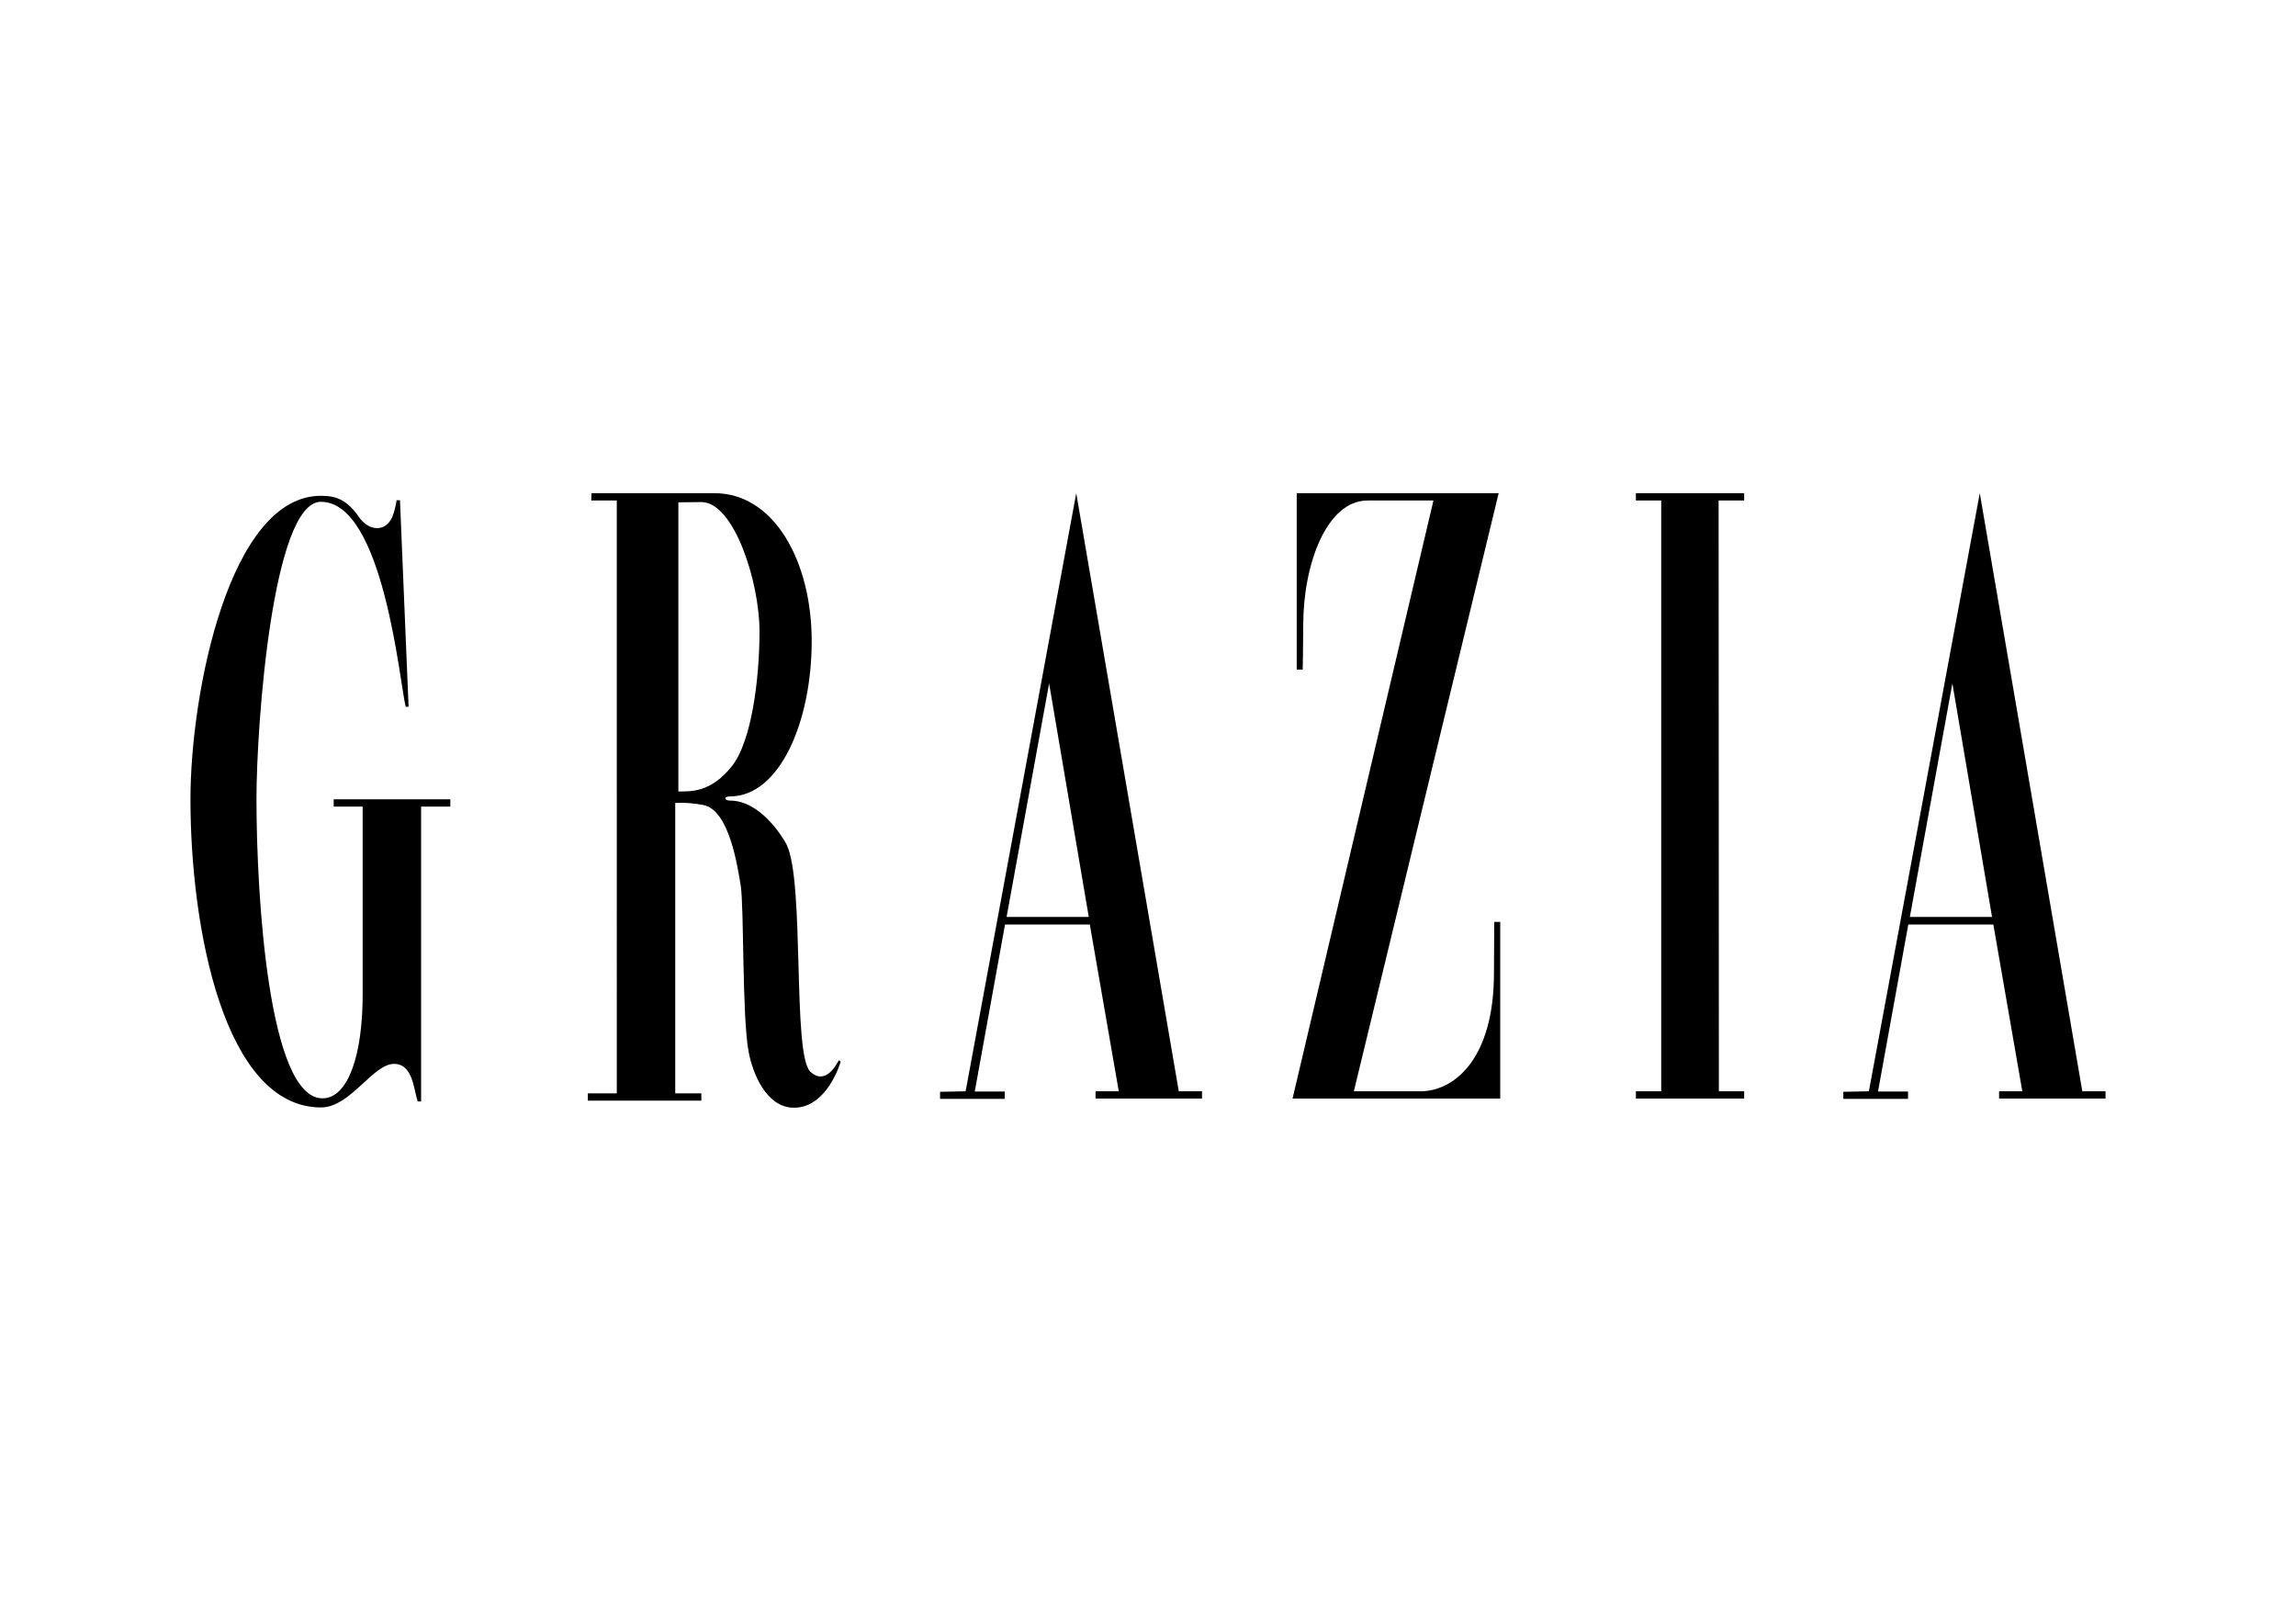
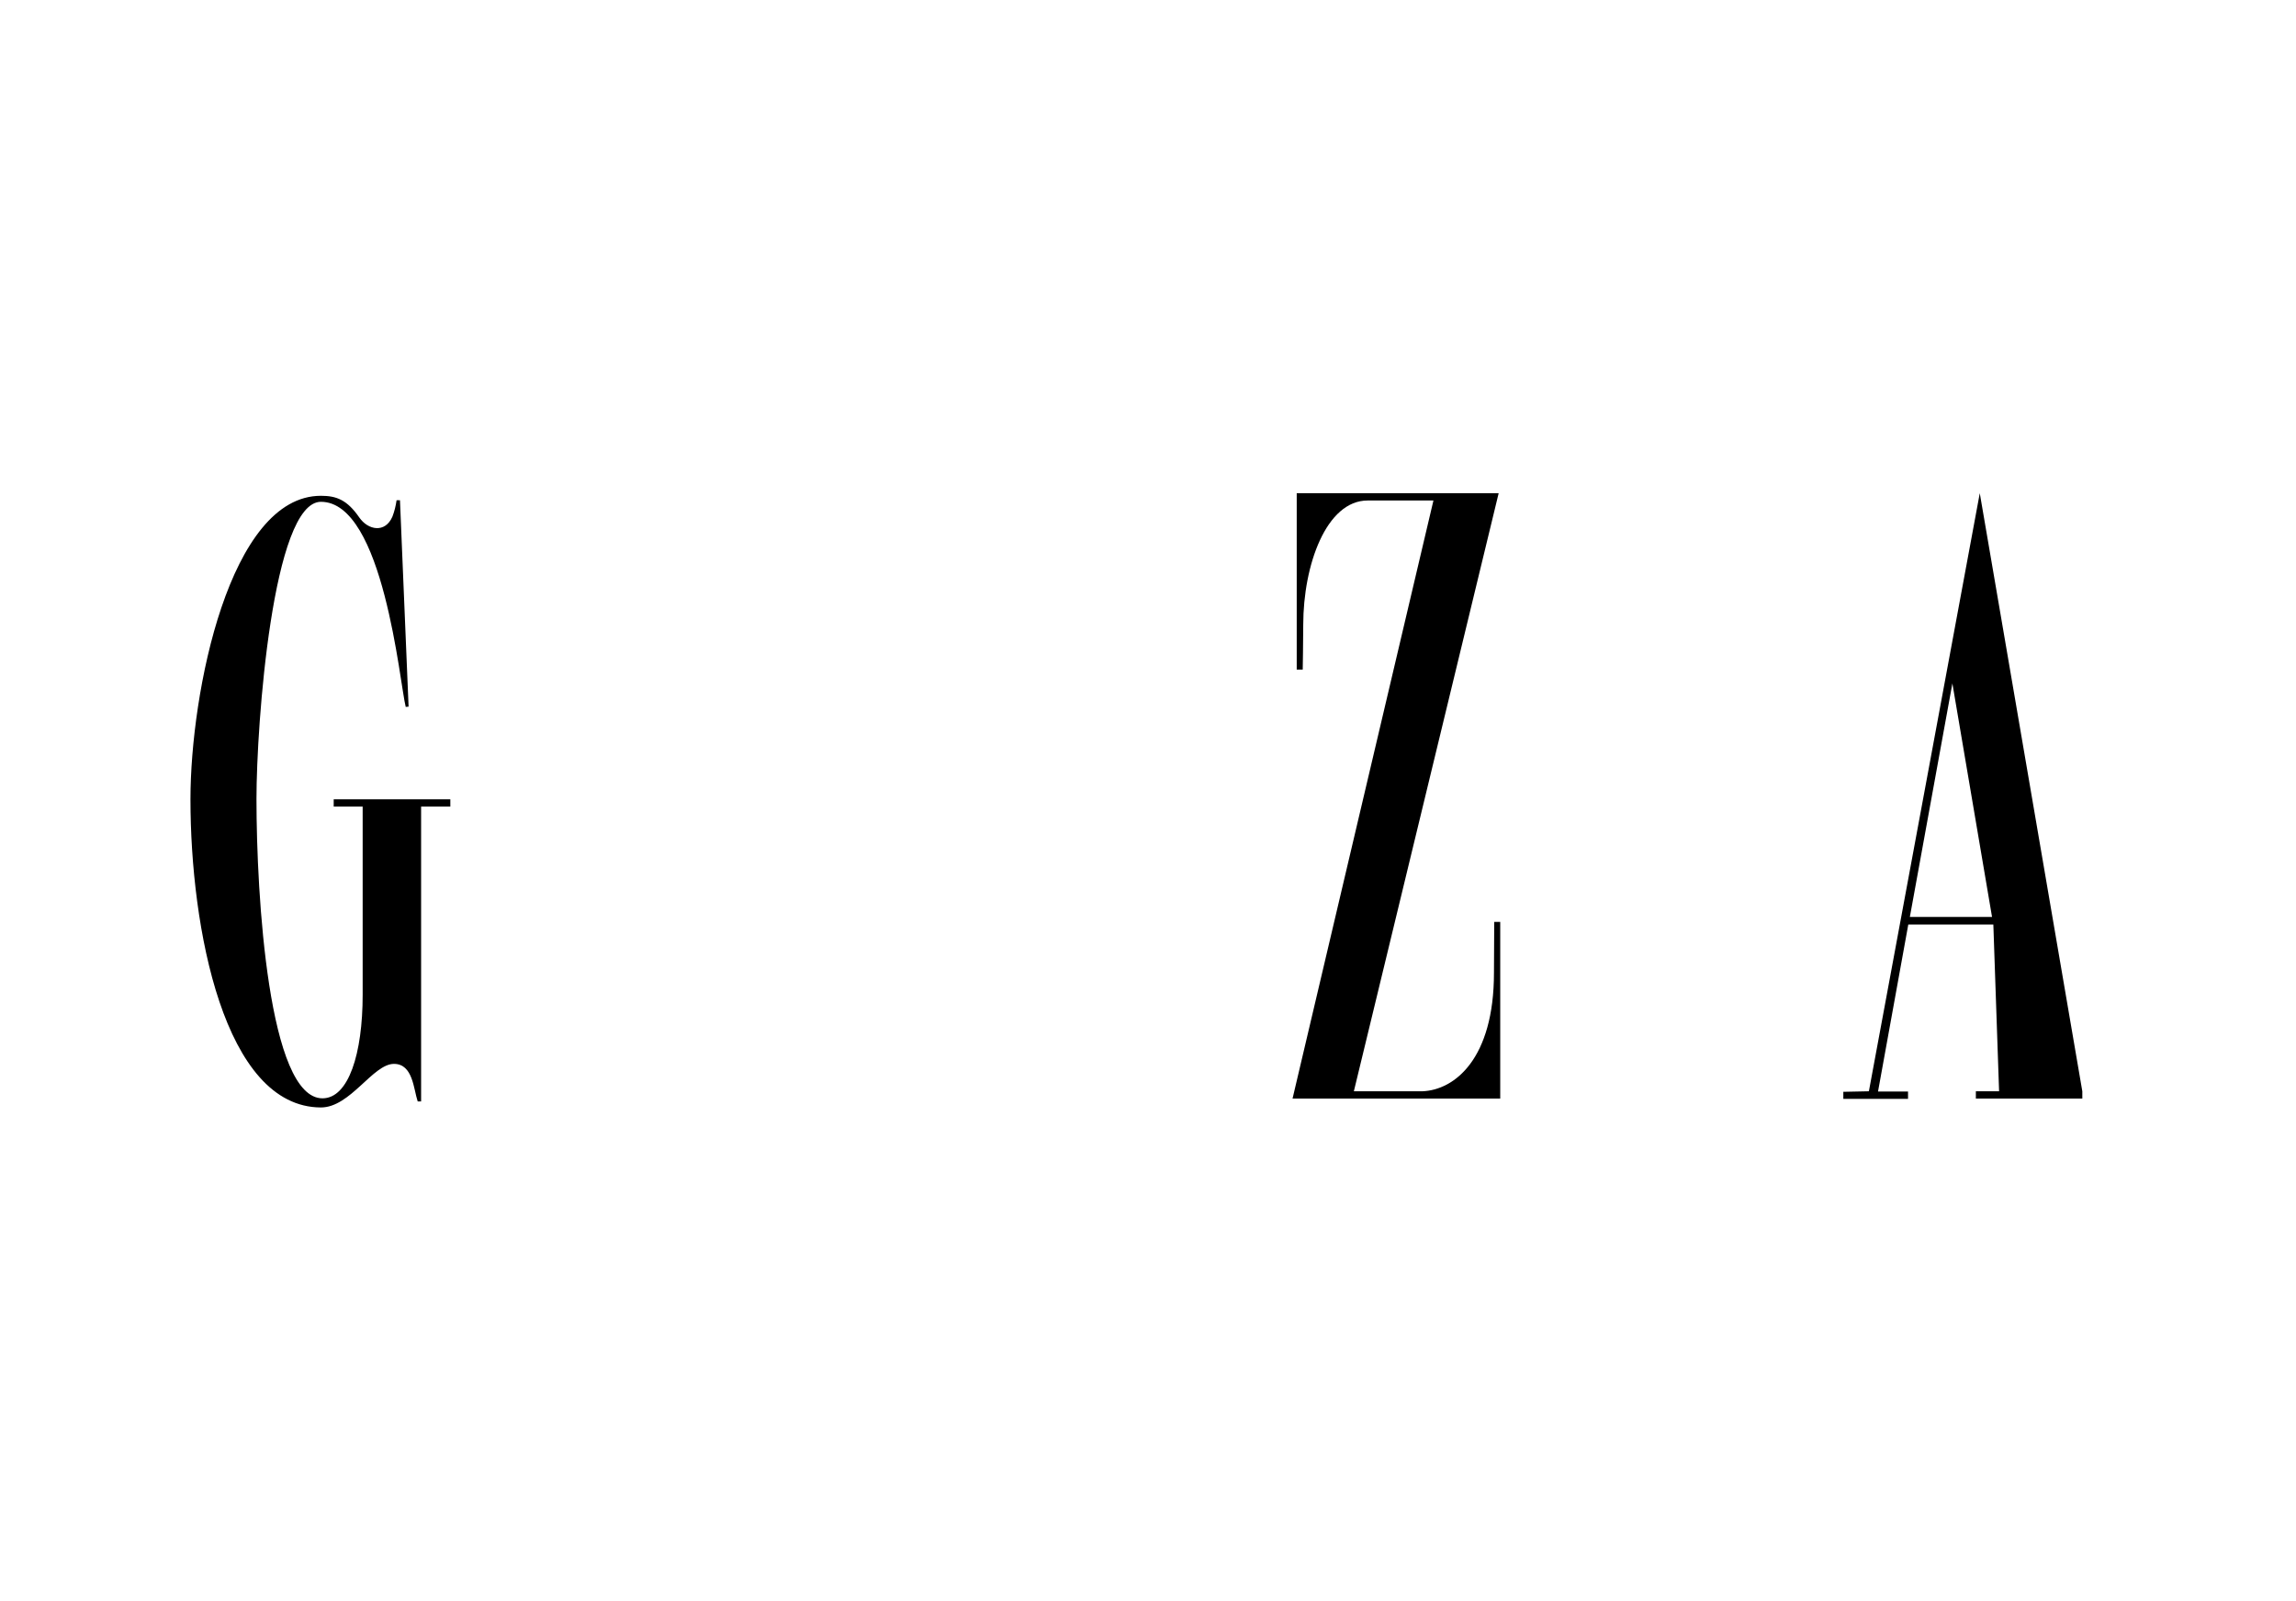
<svg xmlns="http://www.w3.org/2000/svg" xmlns:xlink="http://www.w3.org/1999/xlink" version="1.0" id="Layer_1" x="0px" y="0px" viewBox="0 0 880 613.5" style="enable-background:new 0 0 880 613.5;" xml:space="preserve">
  <g>
    <defs>
      <rect id="SVGID_1_" x="73" y="190" width="99.6" height="234.4" />
    </defs>
    <clipPath id="SVGID_2_">
      <use xlink:href="#SVGID_1_" style="overflow:visible;" />
    </clipPath>
    <g class="st0">
      <path id="_6604c" class="st1" d="M127.9,306.3v2.8H139v72.1c0,22.6-5.4,39.7-15.4,39.7c-20.7,0-25.3-77.7-25.3-114.7                 c0-28.6,6.2-113.9,24.7-113.9c24,0,30.2,69.6,32.5,78.6l1.1-0.1l-3.3-79.1H152c-0.3,2.1-0.8,4.2-1.6,6.3                 c-2.8,6.4-9.3,5.2-12.7,0.3c-4.7-6.8-8.8-8.3-14.7-8.3c-35,0-50,75.3-50,116.3c0,49.4,12.9,118,50,118.1c11.3,0,19.9-16.7,28-16.7                 c7.3,0,7.5,9.7,9.1,14.4h1.3V309.1h11.2v-2.8L127.9,306.3z" />
    </g>
  </g>
-   <path id="_6604d" class="st1" d="M636.7,418.2V191.8H627V189h41.5v2.8h-9.8l0.1,226.4h9.7v2.8H627v-2.8L636.7,418.2L636.7,418.2  L636.7,418.2z" />
-   <path id="_6604e" class="st1" d="M226.7,189h47.2c22.6,0,37.2,25.8,37.2,56.7s-12.3,59.5-31.3,59.5c-2.5,0-2.3,1.6,0,1.6  c11.4,0,19.9,13.4,21.7,16.9c7,14.4,2.1,80.5,9.1,87c5.9,5.5,10.2-3.1,10.9-4.4l0.7,0.5c-0.1,0.6-5.2,17.7-17.9,17.7  c-10.6,0-15.9-13.3-17.4-21.6c-2.5-13.6-1.7-55.1-3-63.5c-1.2-7.3-4.4-29-14.3-30.9c-3.6-0.7-7.2-1-10.8-0.8V419h10v2.8h-43.5V419  h11.1V191.8h-9.8L226.7,189z M260,192.5v110.8c4.7,0,12.5,0.5,20.6-9.8c7.5-9.5,10.5-33.5,10.5-51.5c0-19.1-9.8-49.6-22.3-49.6  L260,192.5z" />
-   <path id="_6604f" class="st1" d="M370.1,418.2L412.5,189l39.3,229.2h8.9v2.8h-40.8v-2.8h8.9l-11.1-63.9h-32.5l-11.6,64h11.5v2.8  h-24.8v-2.7L370.1,418.2z M385.8,351.4h31.5l-15.2-89.5L385.8,351.4z" />
-   <path id="_6604g" class="st1" d="M716.3,418.2L758.8,189l39.3,229.2h8.9v2.8h-40.8v-2.8h8.9L764,354.3h-32.6l-11.6,64h11.5v2.8  h-24.8v-2.7L716.3,418.2z M732,351.4h31.5l-15.2-89.5L732,351.4z" />
+   <path id="_6604g" class="st1" d="M716.3,418.2L758.8,189l39.3,229.2v2.8h-40.8v-2.8h8.9L764,354.3h-32.6l-11.6,64h11.5v2.8  h-24.8v-2.7L716.3,418.2z M732,351.4h31.5l-15.2-89.5L732,351.4z" />
  <path id="_6604h" class="st1" d="M518.9,418.2h26.3c12.3-0.5,27.4-12.4,27.4-45.4l0.1-19.5h2.3V421h-79.6l54-229.2h-25.2c-15.9,0-24.7,24.8-24.7,47.6c0,5.9-0.2,17.2-0.2,17.2H497V189h77.4L518.9,418.2z" />
</svg>